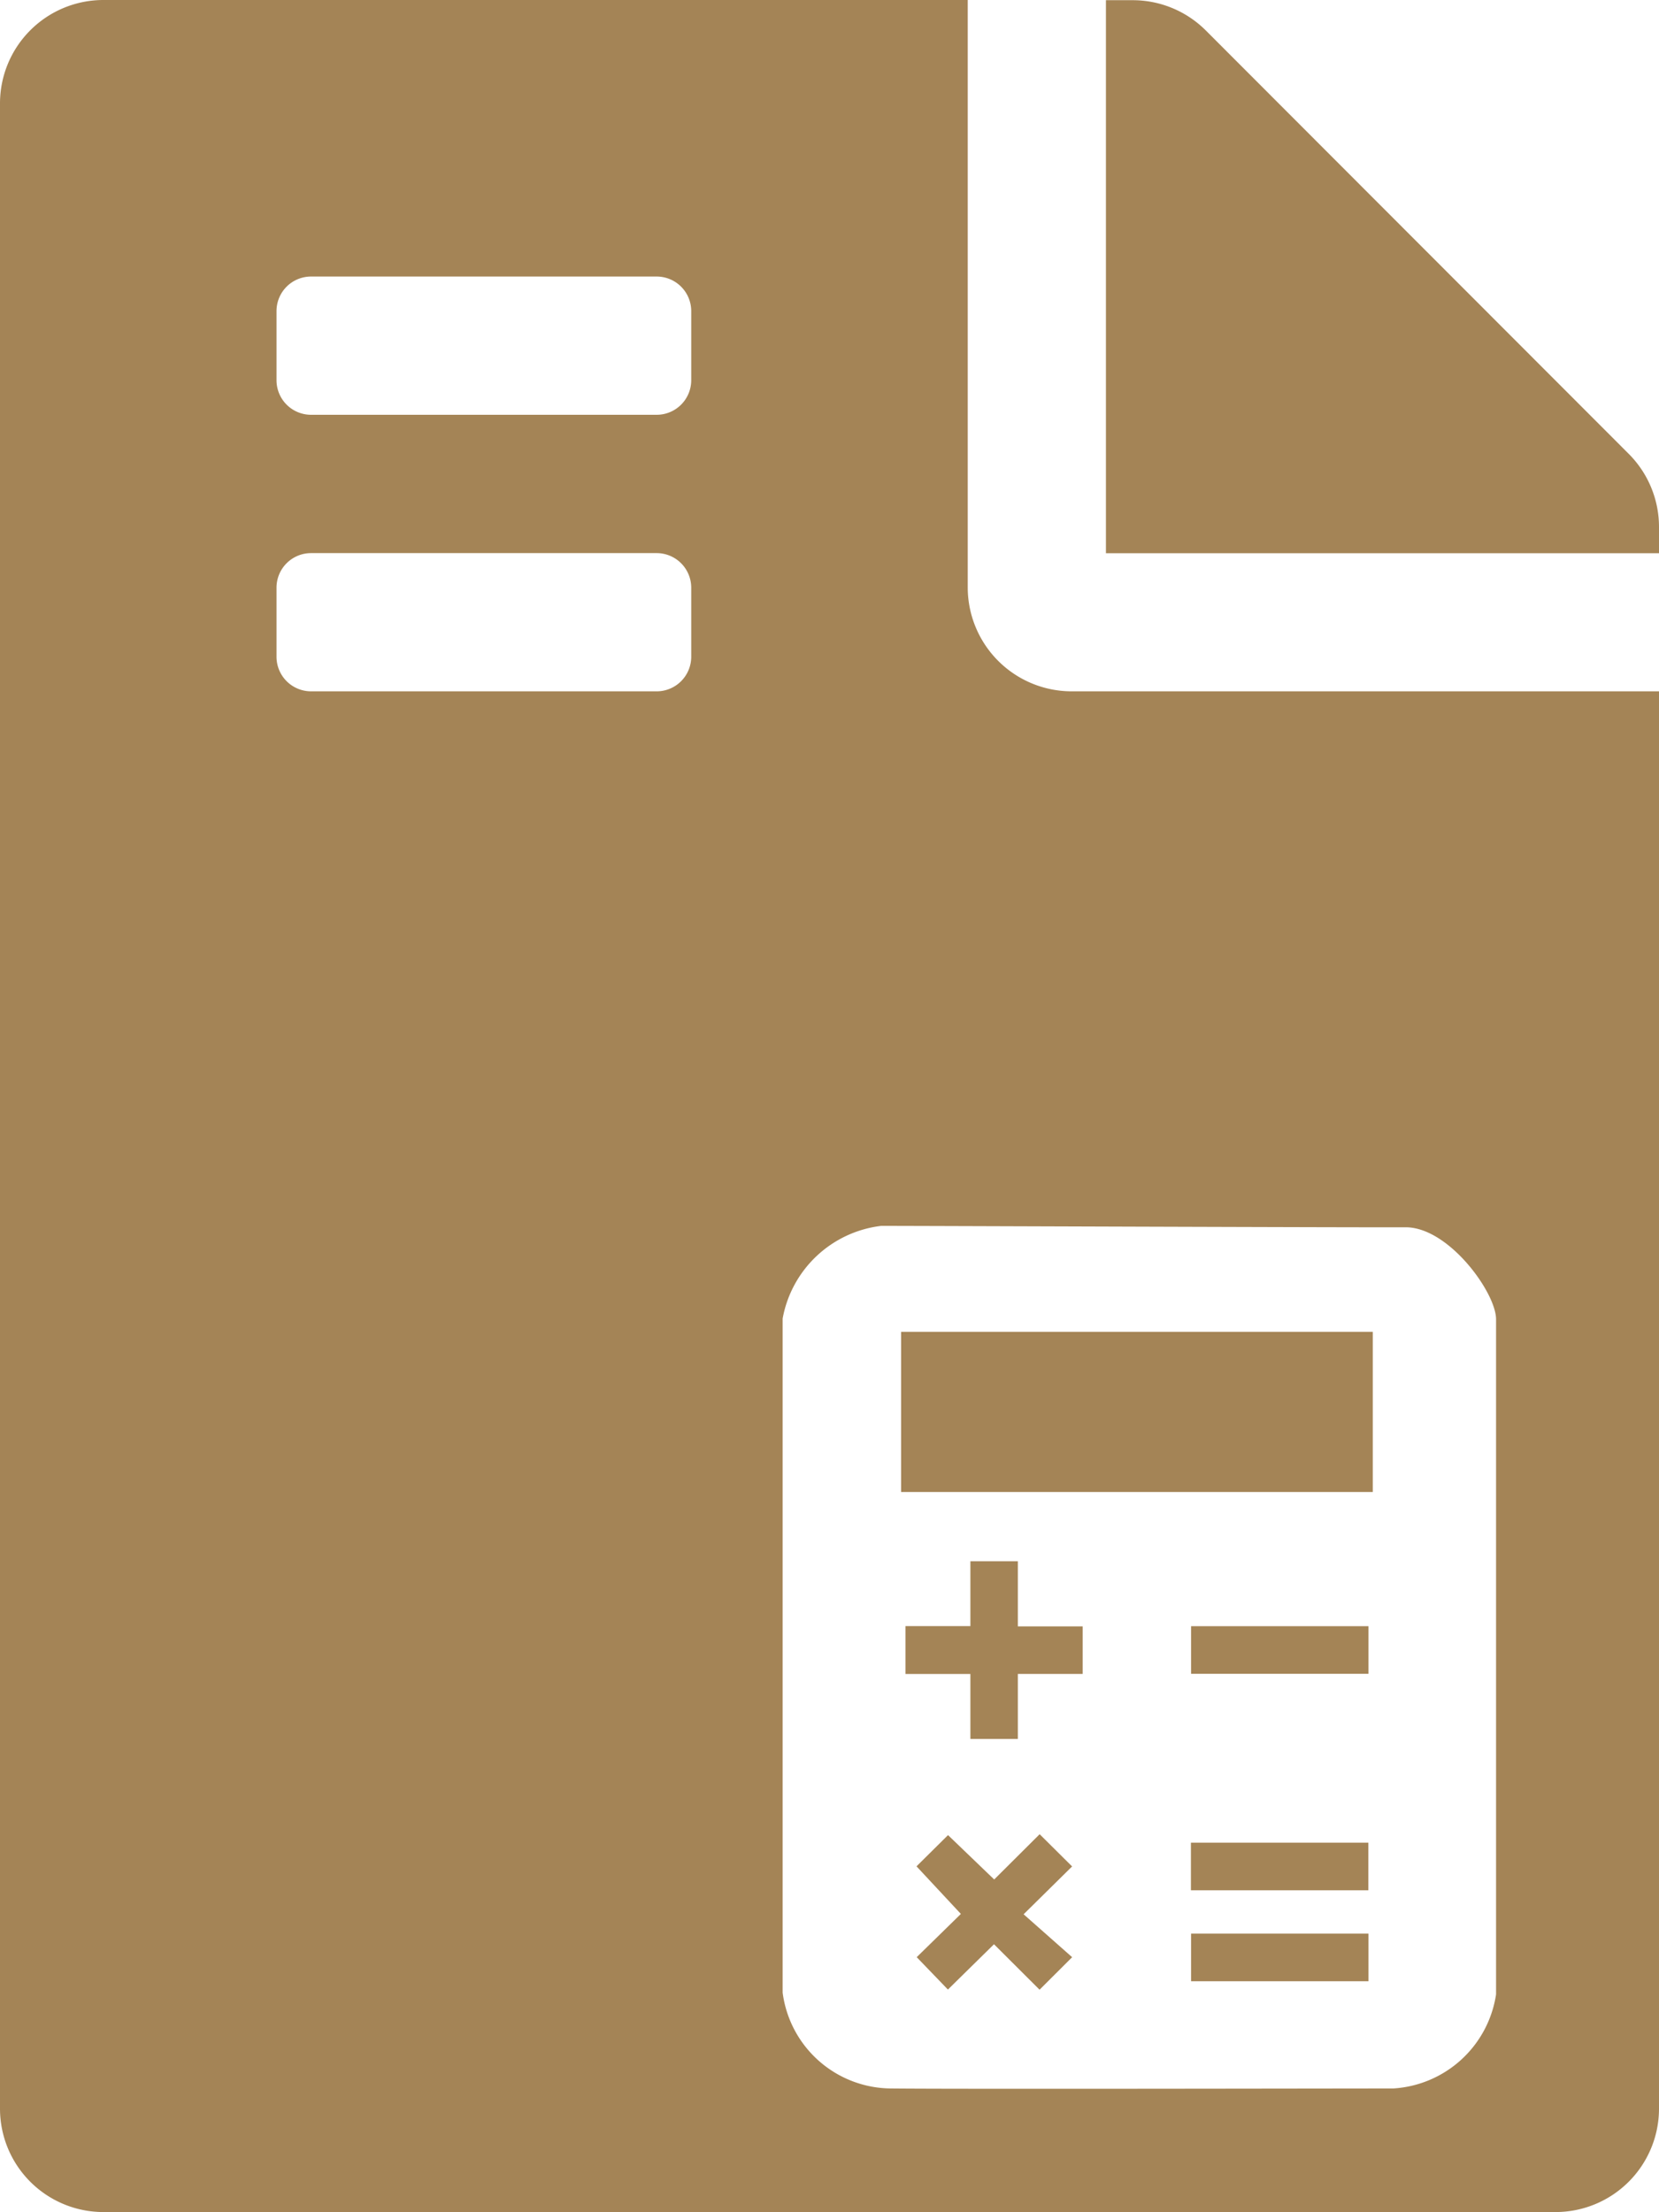
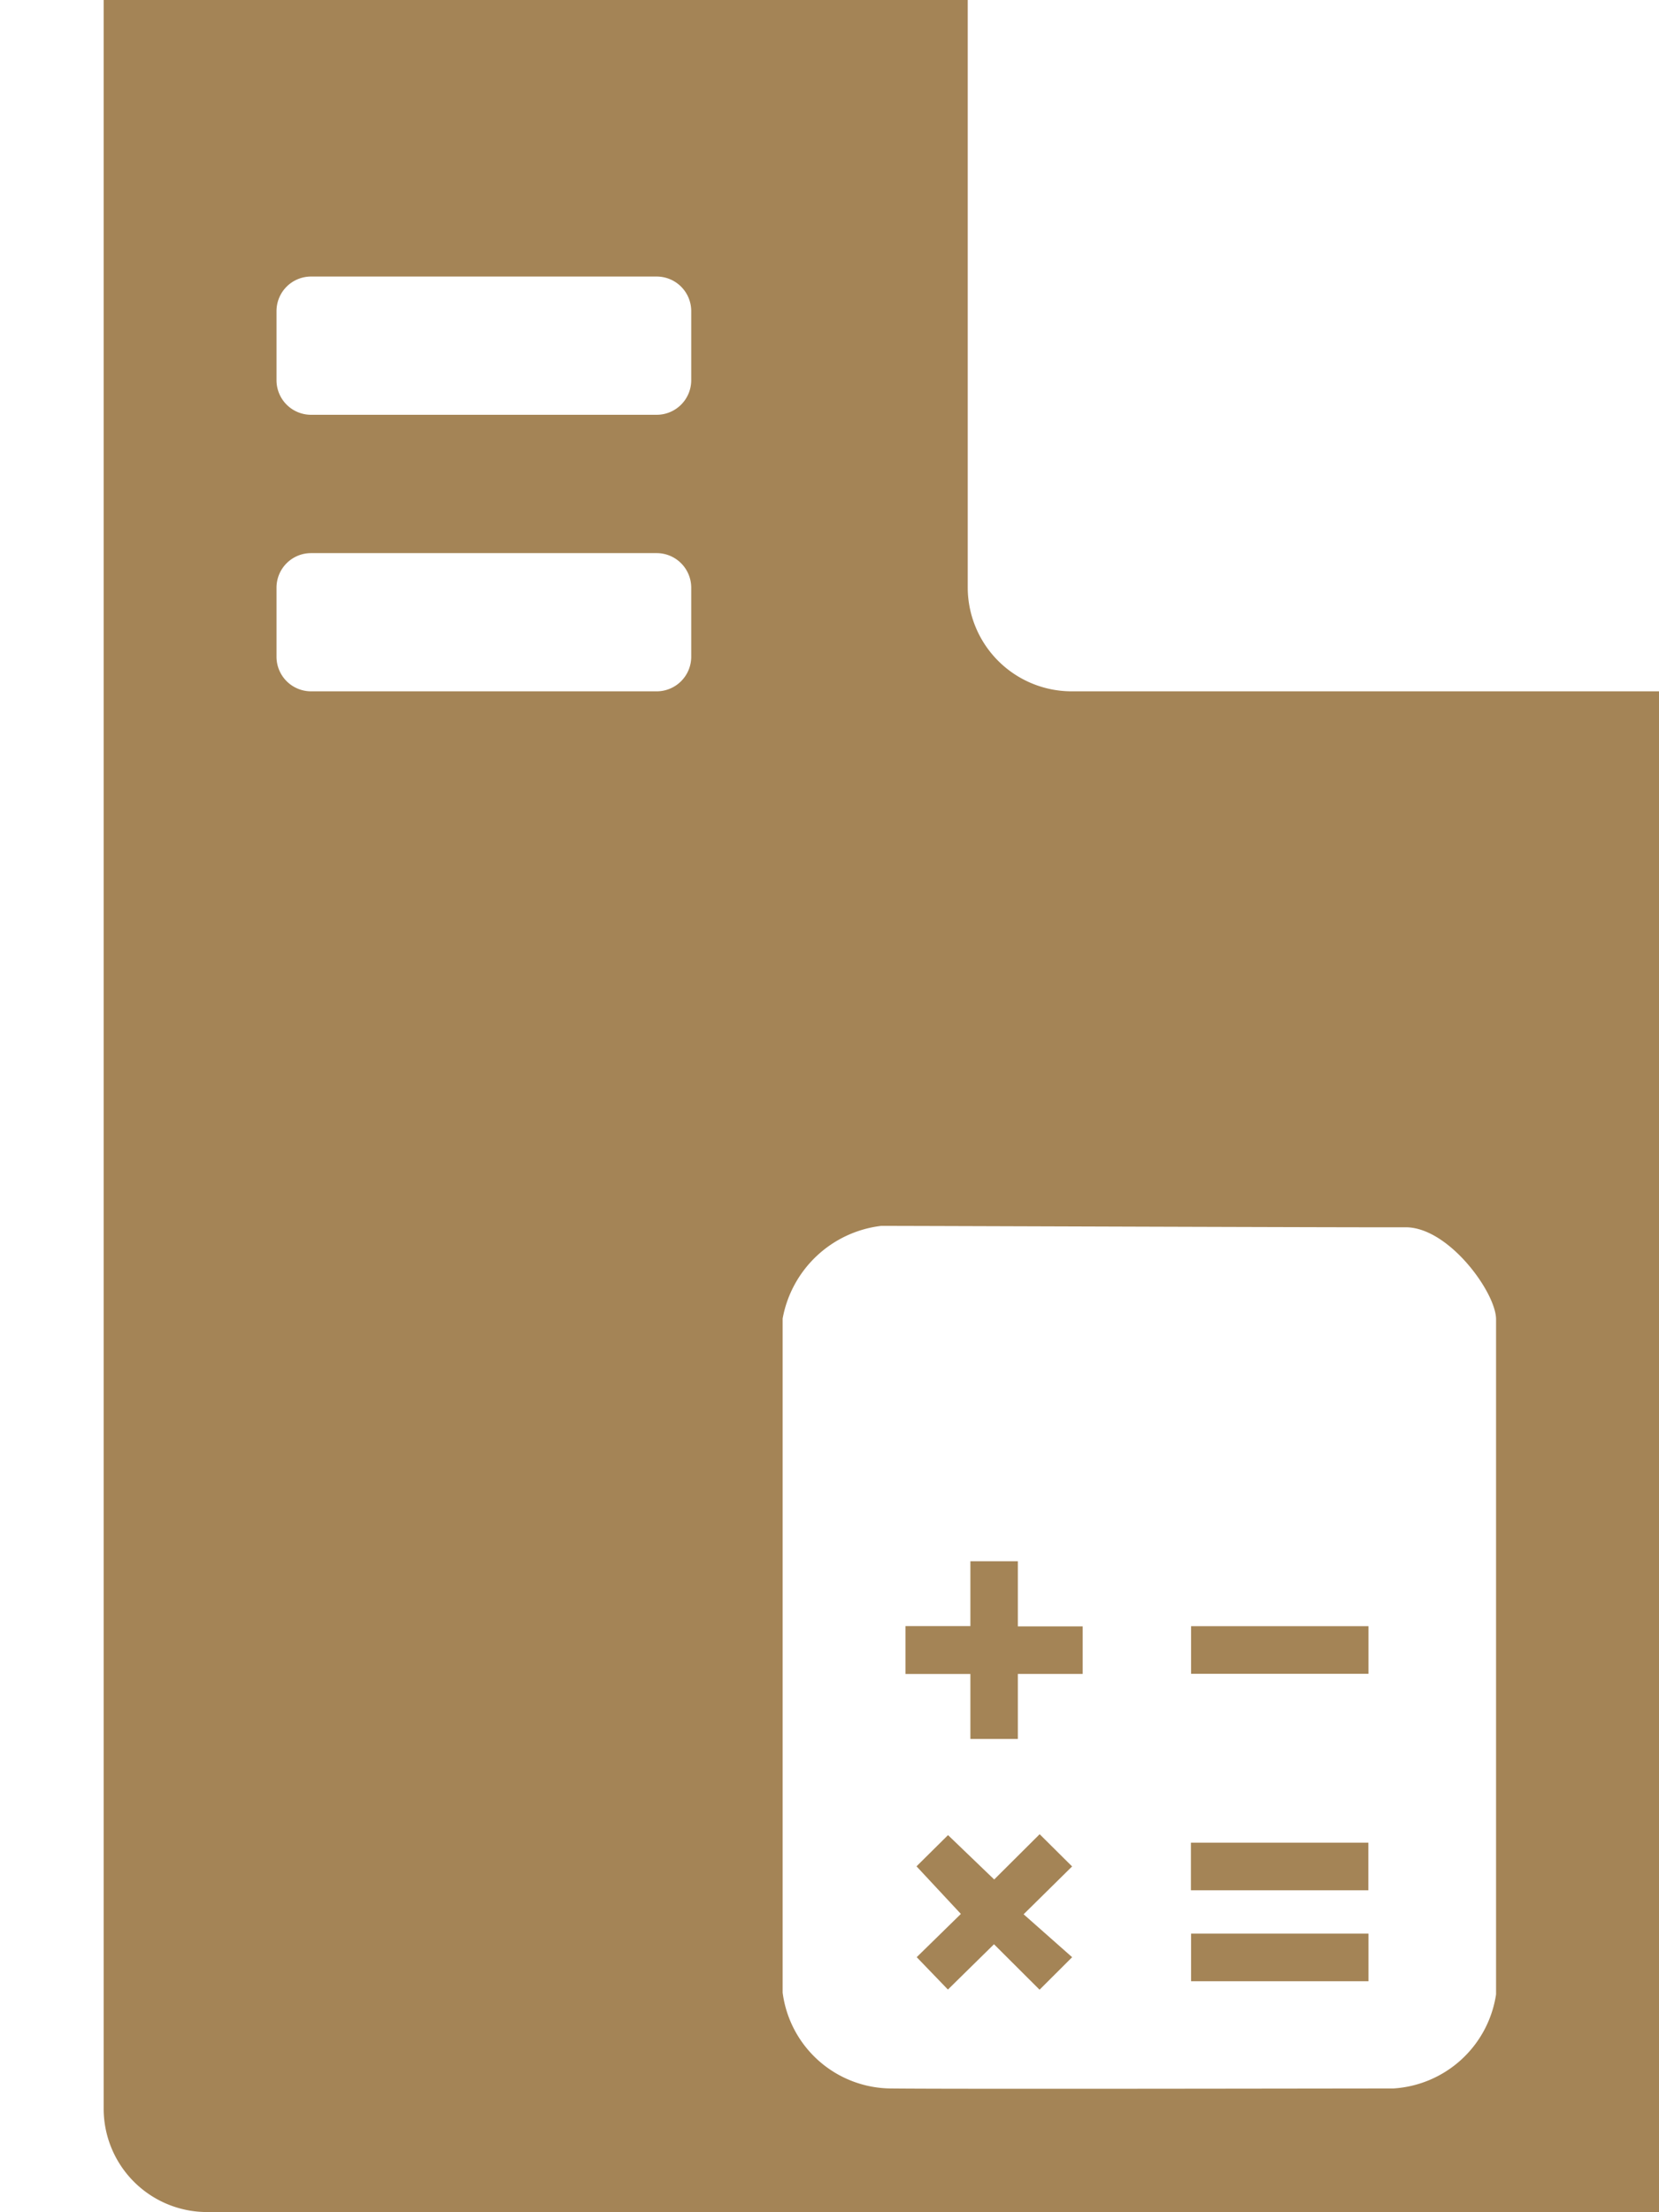
<svg xmlns="http://www.w3.org/2000/svg" width="42.52" height="56.692" viewBox="0 0 42.52 56.692">
  <g id="Group_121" data-name="Group 121" transform="translate(-284.913 -459.968)">
-     <path id="Path_48" data-name="Path 48" d="M326.658,471.6l-10.841-10.852a2.651,2.651,0,0,0-1.884-.775h-.675v14.173h14.175v-.673A2.651,2.651,0,0,0,326.658,471.6Z" fill="#a48456" />
    <g id="Group_120" data-name="Group 120">
      <path id="Path_49" data-name="Path 49" d="M311,499.979h-1.216v1.662H308.12v1.227l1.664,0v1.664H311v-1.665h1.662v-1.219H311Z" fill="#a48456" />
      <rect id="Rectangle_38" data-name="Rectangle 38" width="4.547" height="1.22" transform="translate(315.436 507.191)" fill="#a48456" />
      <path id="Path_50" data-name="Path 50" d="M312.391,507.8l-.832-.826-1.165,1.16-1.183-1.137-.808.8,1.137,1.22-1.132,1.108.8.83,1.181-1.161,1.168,1.165.835-.833-1.244-1.1Z" fill="#a48456" />
-       <rect id="Rectangle_39" data-name="Rectangle 39" width="12.089" height="4.105" transform="translate(308.008 494.099)" fill="#a48456" />
-       <path id="Path_51" data-name="Path 51" d="M312.373,477.685a2.665,2.665,0,0,1-2.657-2.658V459.968H287.57a2.65,2.65,0,0,0-2.657,2.645V514a2.65,2.65,0,0,0,2.645,2.657h37.217a2.651,2.651,0,0,0,2.658-2.644V477.685Zm-9.744-.886a.886.886,0,0,1-.886.886h-8.858A.886.886,0,0,1,292,476.8v-1.772a.885.885,0,0,1,.885-.885h8.858a.886.886,0,0,1,.886.885Zm0-7.087a.886.886,0,0,1-.886.886h-8.858a.886.886,0,0,1-.885-.886V467.94a.885.885,0,0,1,.885-.885h8.858a.886.886,0,0,1,.886.885Zm17.992,43.778c-1.286,0-11.2.019-12.864,0a2.82,2.82,0,0,1-2.785-2.456c0-.995,0-16.2,0-17.275a2.918,2.918,0,0,1,2.527-2.375c1.082,0,12.327.043,13.435.036s2.323,1.677,2.323,2.358v17.3A2.839,2.839,0,0,1,320.621,513.49Z" fill="#a48456" />
+       <path id="Path_51" data-name="Path 51" d="M312.373,477.685a2.665,2.665,0,0,1-2.657-2.658V459.968H287.57V514a2.65,2.65,0,0,0,2.645,2.657h37.217a2.651,2.651,0,0,0,2.658-2.644V477.685Zm-9.744-.886a.886.886,0,0,1-.886.886h-8.858A.886.886,0,0,1,292,476.8v-1.772a.885.885,0,0,1,.885-.885h8.858a.886.886,0,0,1,.886.885Zm0-7.087a.886.886,0,0,1-.886.886h-8.858a.886.886,0,0,1-.885-.886V467.94a.885.885,0,0,1,.885-.885h8.858a.886.886,0,0,1,.886.885Zm17.992,43.778c-1.286,0-11.2.019-12.864,0a2.82,2.82,0,0,1-2.785-2.456c0-.995,0-16.2,0-17.275a2.918,2.918,0,0,1,2.527-2.375c1.082,0,12.327.043,13.435.036s2.323,1.677,2.323,2.358v17.3A2.839,2.839,0,0,1,320.621,513.49Z" fill="#a48456" />
      <rect id="Rectangle_40" data-name="Rectangle 40" width="4.547" height="1.22" transform="translate(315.44 501.643)" fill="#a48456" />
      <rect id="Rectangle_41" data-name="Rectangle 41" width="4.547" height="1.221" transform="translate(315.44 509.521)" fill="#a48456" />
    </g>
  </g>
</svg>